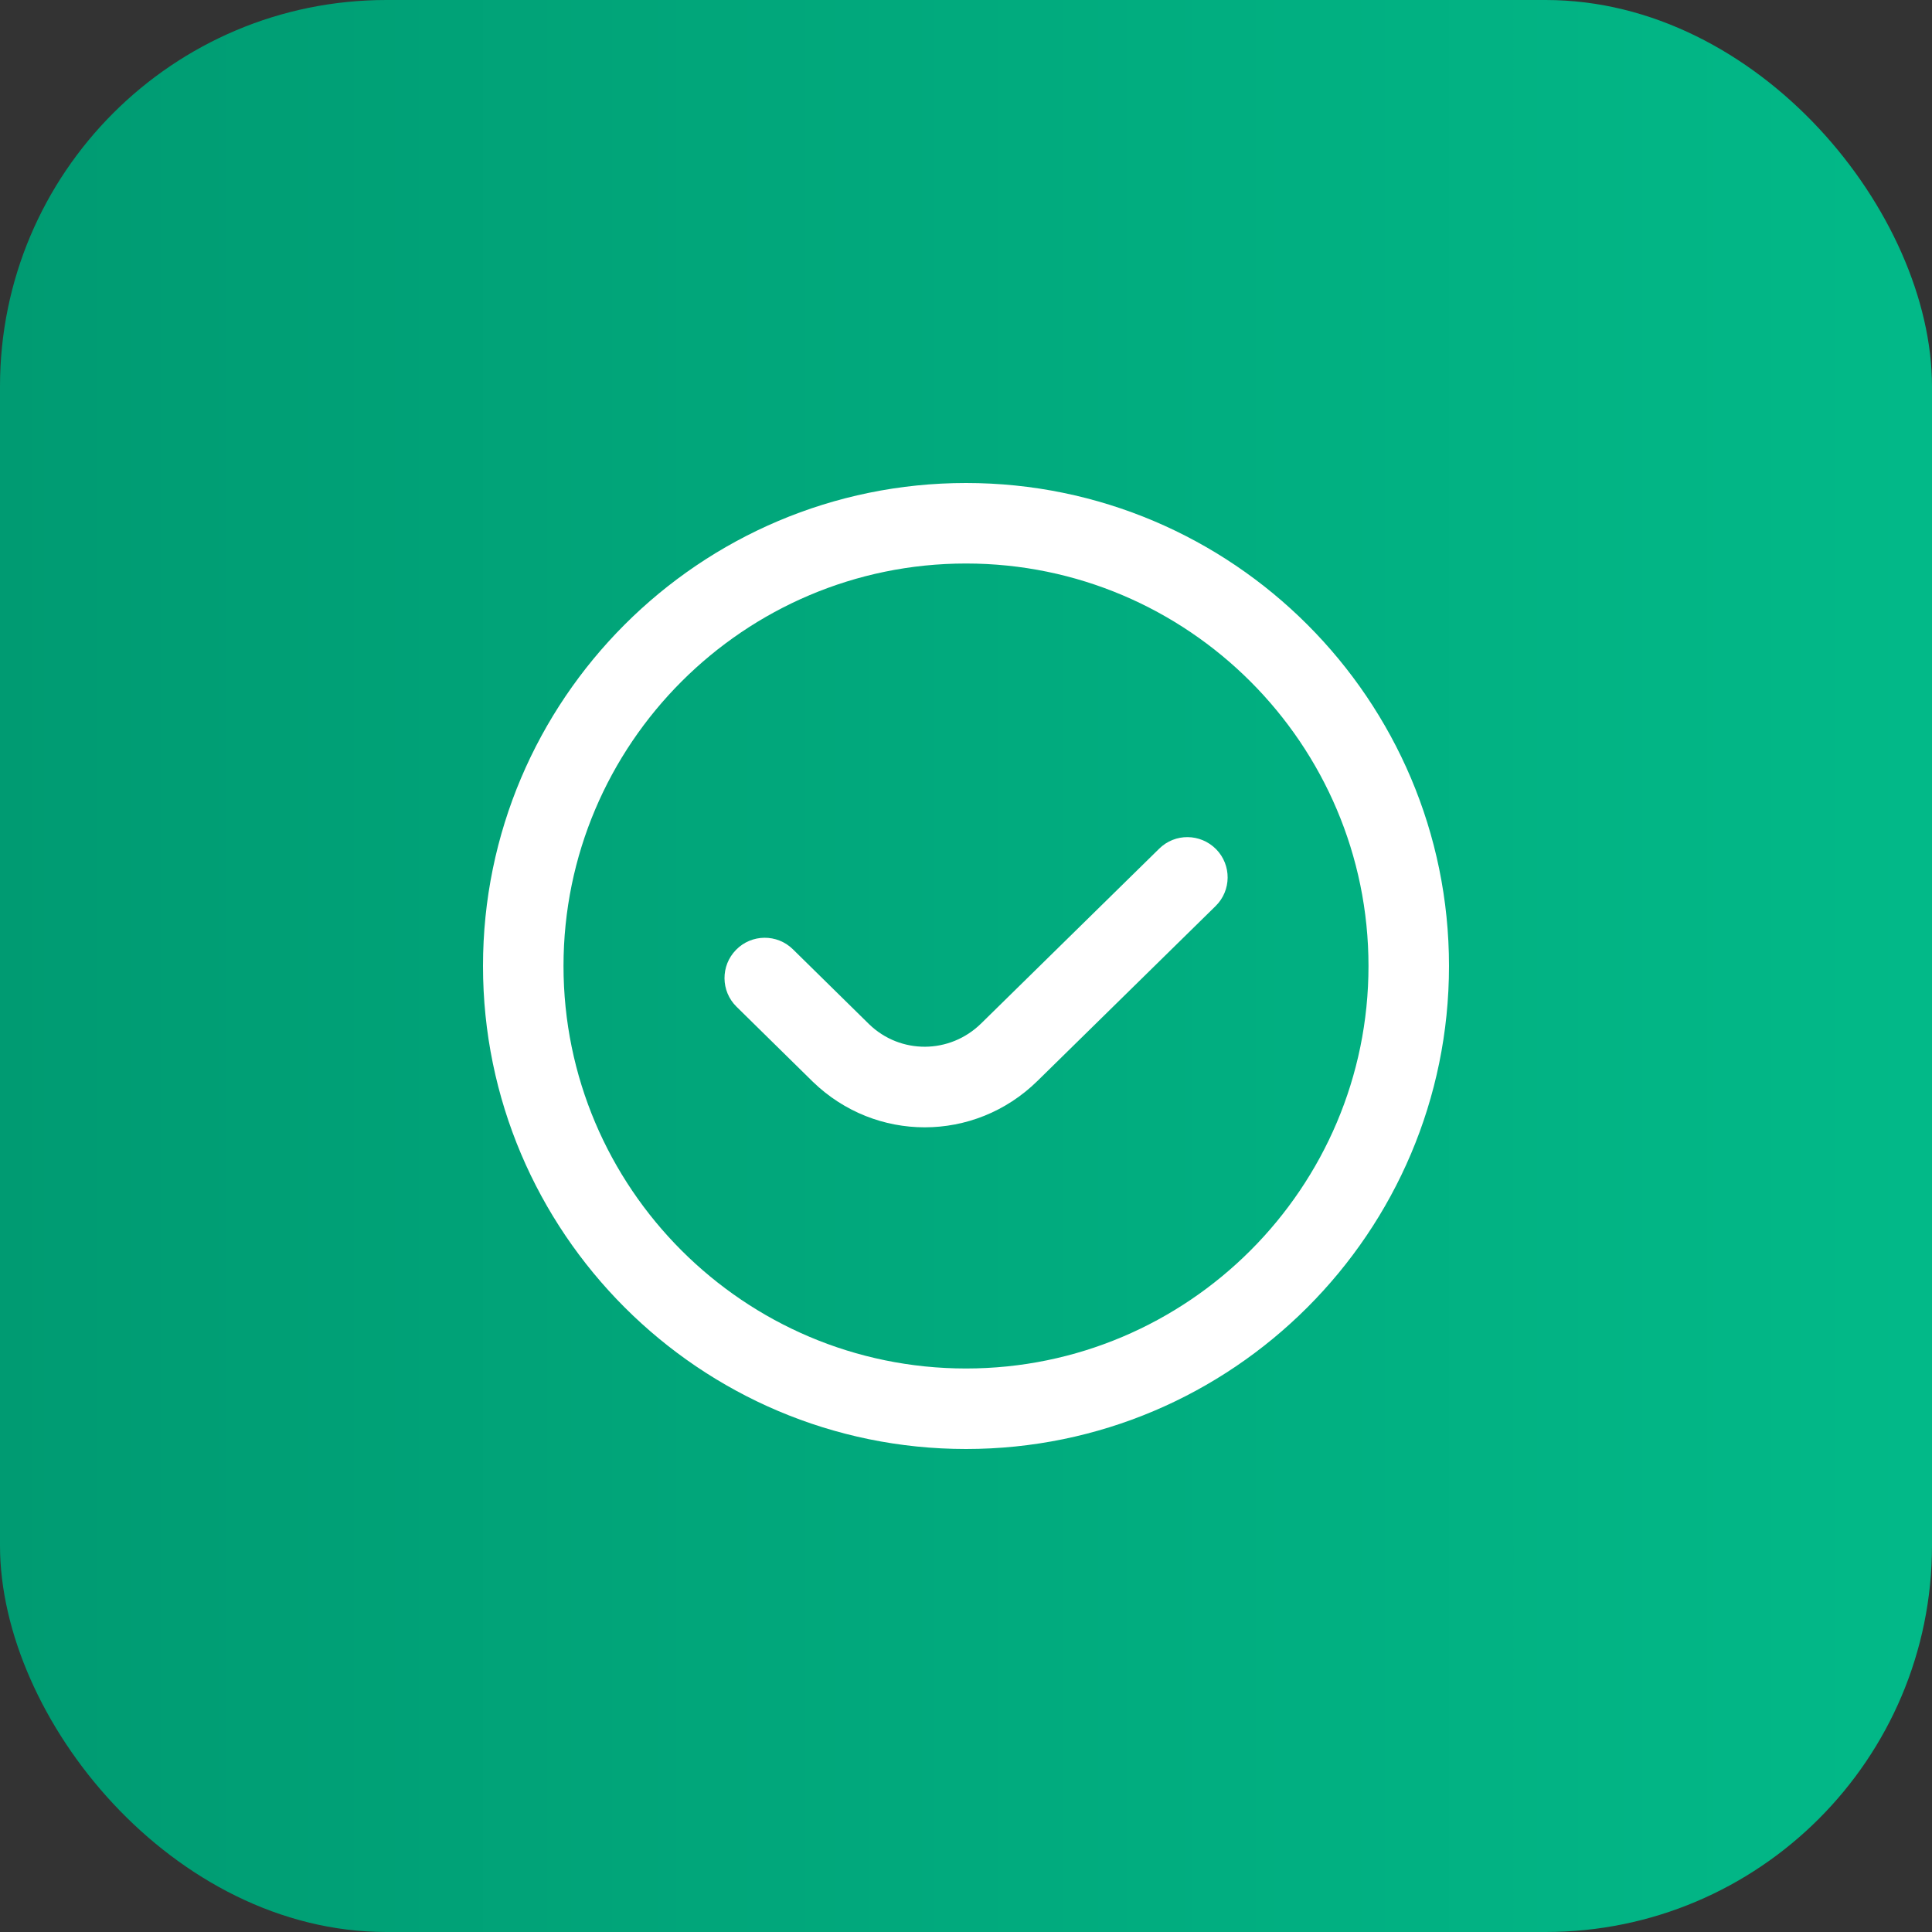
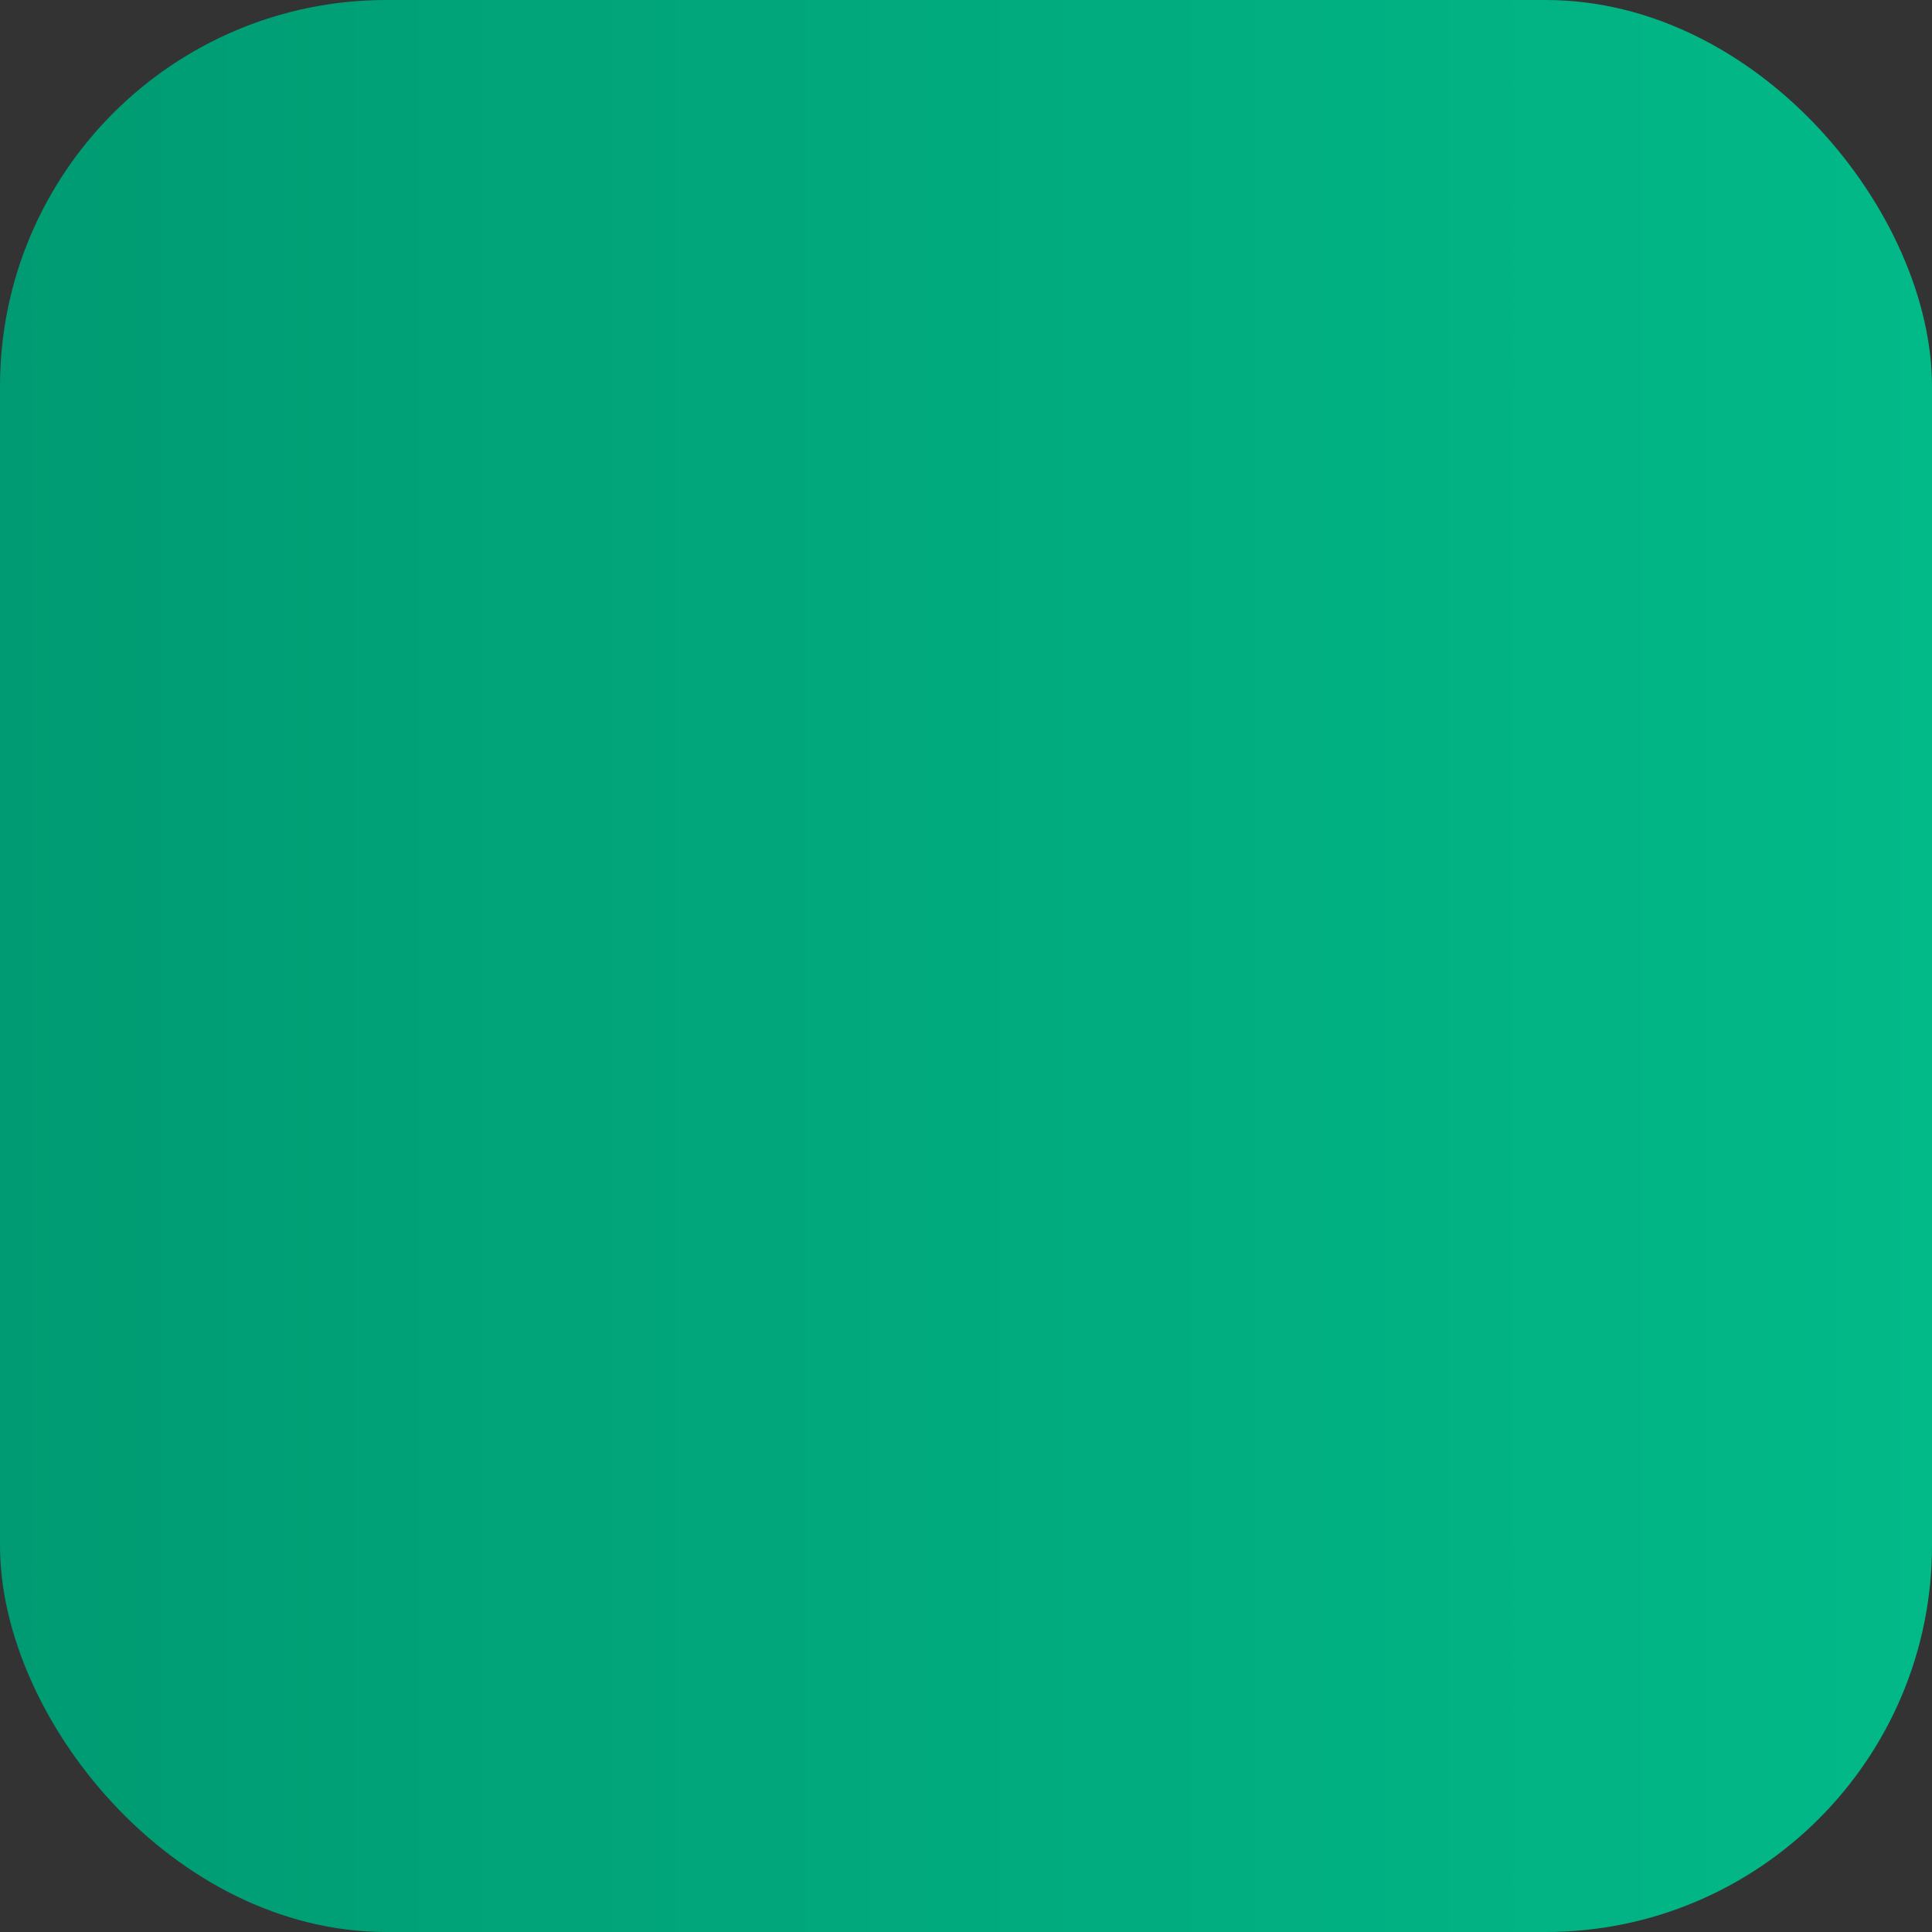
<svg xmlns="http://www.w3.org/2000/svg" width="100" height="100" viewBox="0 0 100 100" fill="none">
  <rect x="0" y="0" width="100" height="100" fill="#333333" stroke="none" />
  <rect width="100" height="100" rx="20" fill="url(#paint0_linear_2492_4693)" />
  <g clip-path="url(#clip0_2492_4693)">
-     <path d="M62.946 43.954C63.752 44.775 63.74 46.094 62.917 46.9L53.696 55.952C52.065 57.552 49.965 58.35 47.862 58.35C45.783 58.35 43.704 57.567 42.079 55.998L38.123 52.108C37.302 51.302 37.292 49.983 38.098 49.163C38.902 48.34 40.225 48.329 41.044 49.138L44.987 53.015C46.604 54.577 49.156 54.569 50.781 52.977L60 43.927C60.819 43.119 62.133 43.133 62.946 43.954ZM75 50C75 63.785 63.785 75 50 75C36.215 75 25 63.785 25 50C25 36.215 36.215 25 50 25C63.785 25 75 36.215 75 50ZM70.833 50C70.833 38.513 61.487 29.167 50 29.167C38.513 29.167 29.167 38.513 29.167 50C29.167 61.487 38.513 70.833 50 70.833C61.487 70.833 70.833 61.487 70.833 50Z" fill="white" />
+     <path d="M62.946 43.954C63.752 44.775 63.74 46.094 62.917 46.9L53.696 55.952C52.065 57.552 49.965 58.35 47.862 58.35C45.783 58.35 43.704 57.567 42.079 55.998L38.123 52.108C37.302 51.302 37.292 49.983 38.098 49.163C38.902 48.34 40.225 48.329 41.044 49.138L44.987 53.015C46.604 54.577 49.156 54.569 50.781 52.977L60 43.927C60.819 43.119 62.133 43.133 62.946 43.954ZC75 63.785 63.785 75 50 75C36.215 75 25 63.785 25 50C25 36.215 36.215 25 50 25C63.785 25 75 36.215 75 50ZM70.833 50C70.833 38.513 61.487 29.167 50 29.167C38.513 29.167 29.167 38.513 29.167 50C29.167 61.487 38.513 70.833 50 70.833C61.487 70.833 70.833 61.487 70.833 50Z" fill="white" />
  </g>
  <defs>
    <linearGradient id="paint0_linear_2492_4693" x1="0" y1="50" x2="100" y2="50" gradientUnits="userSpaceOnUse">
      <stop stop-color="#009B72" />
      <stop offset="1" stop-color="#02B988" />
    </linearGradient>
    <clipPath id="clip0_2492_4693">
-       <rect width="50" height="50" fill="white" transform="translate(25 25)" />
-     </clipPath>
+       </clipPath>
  </defs>
</svg>